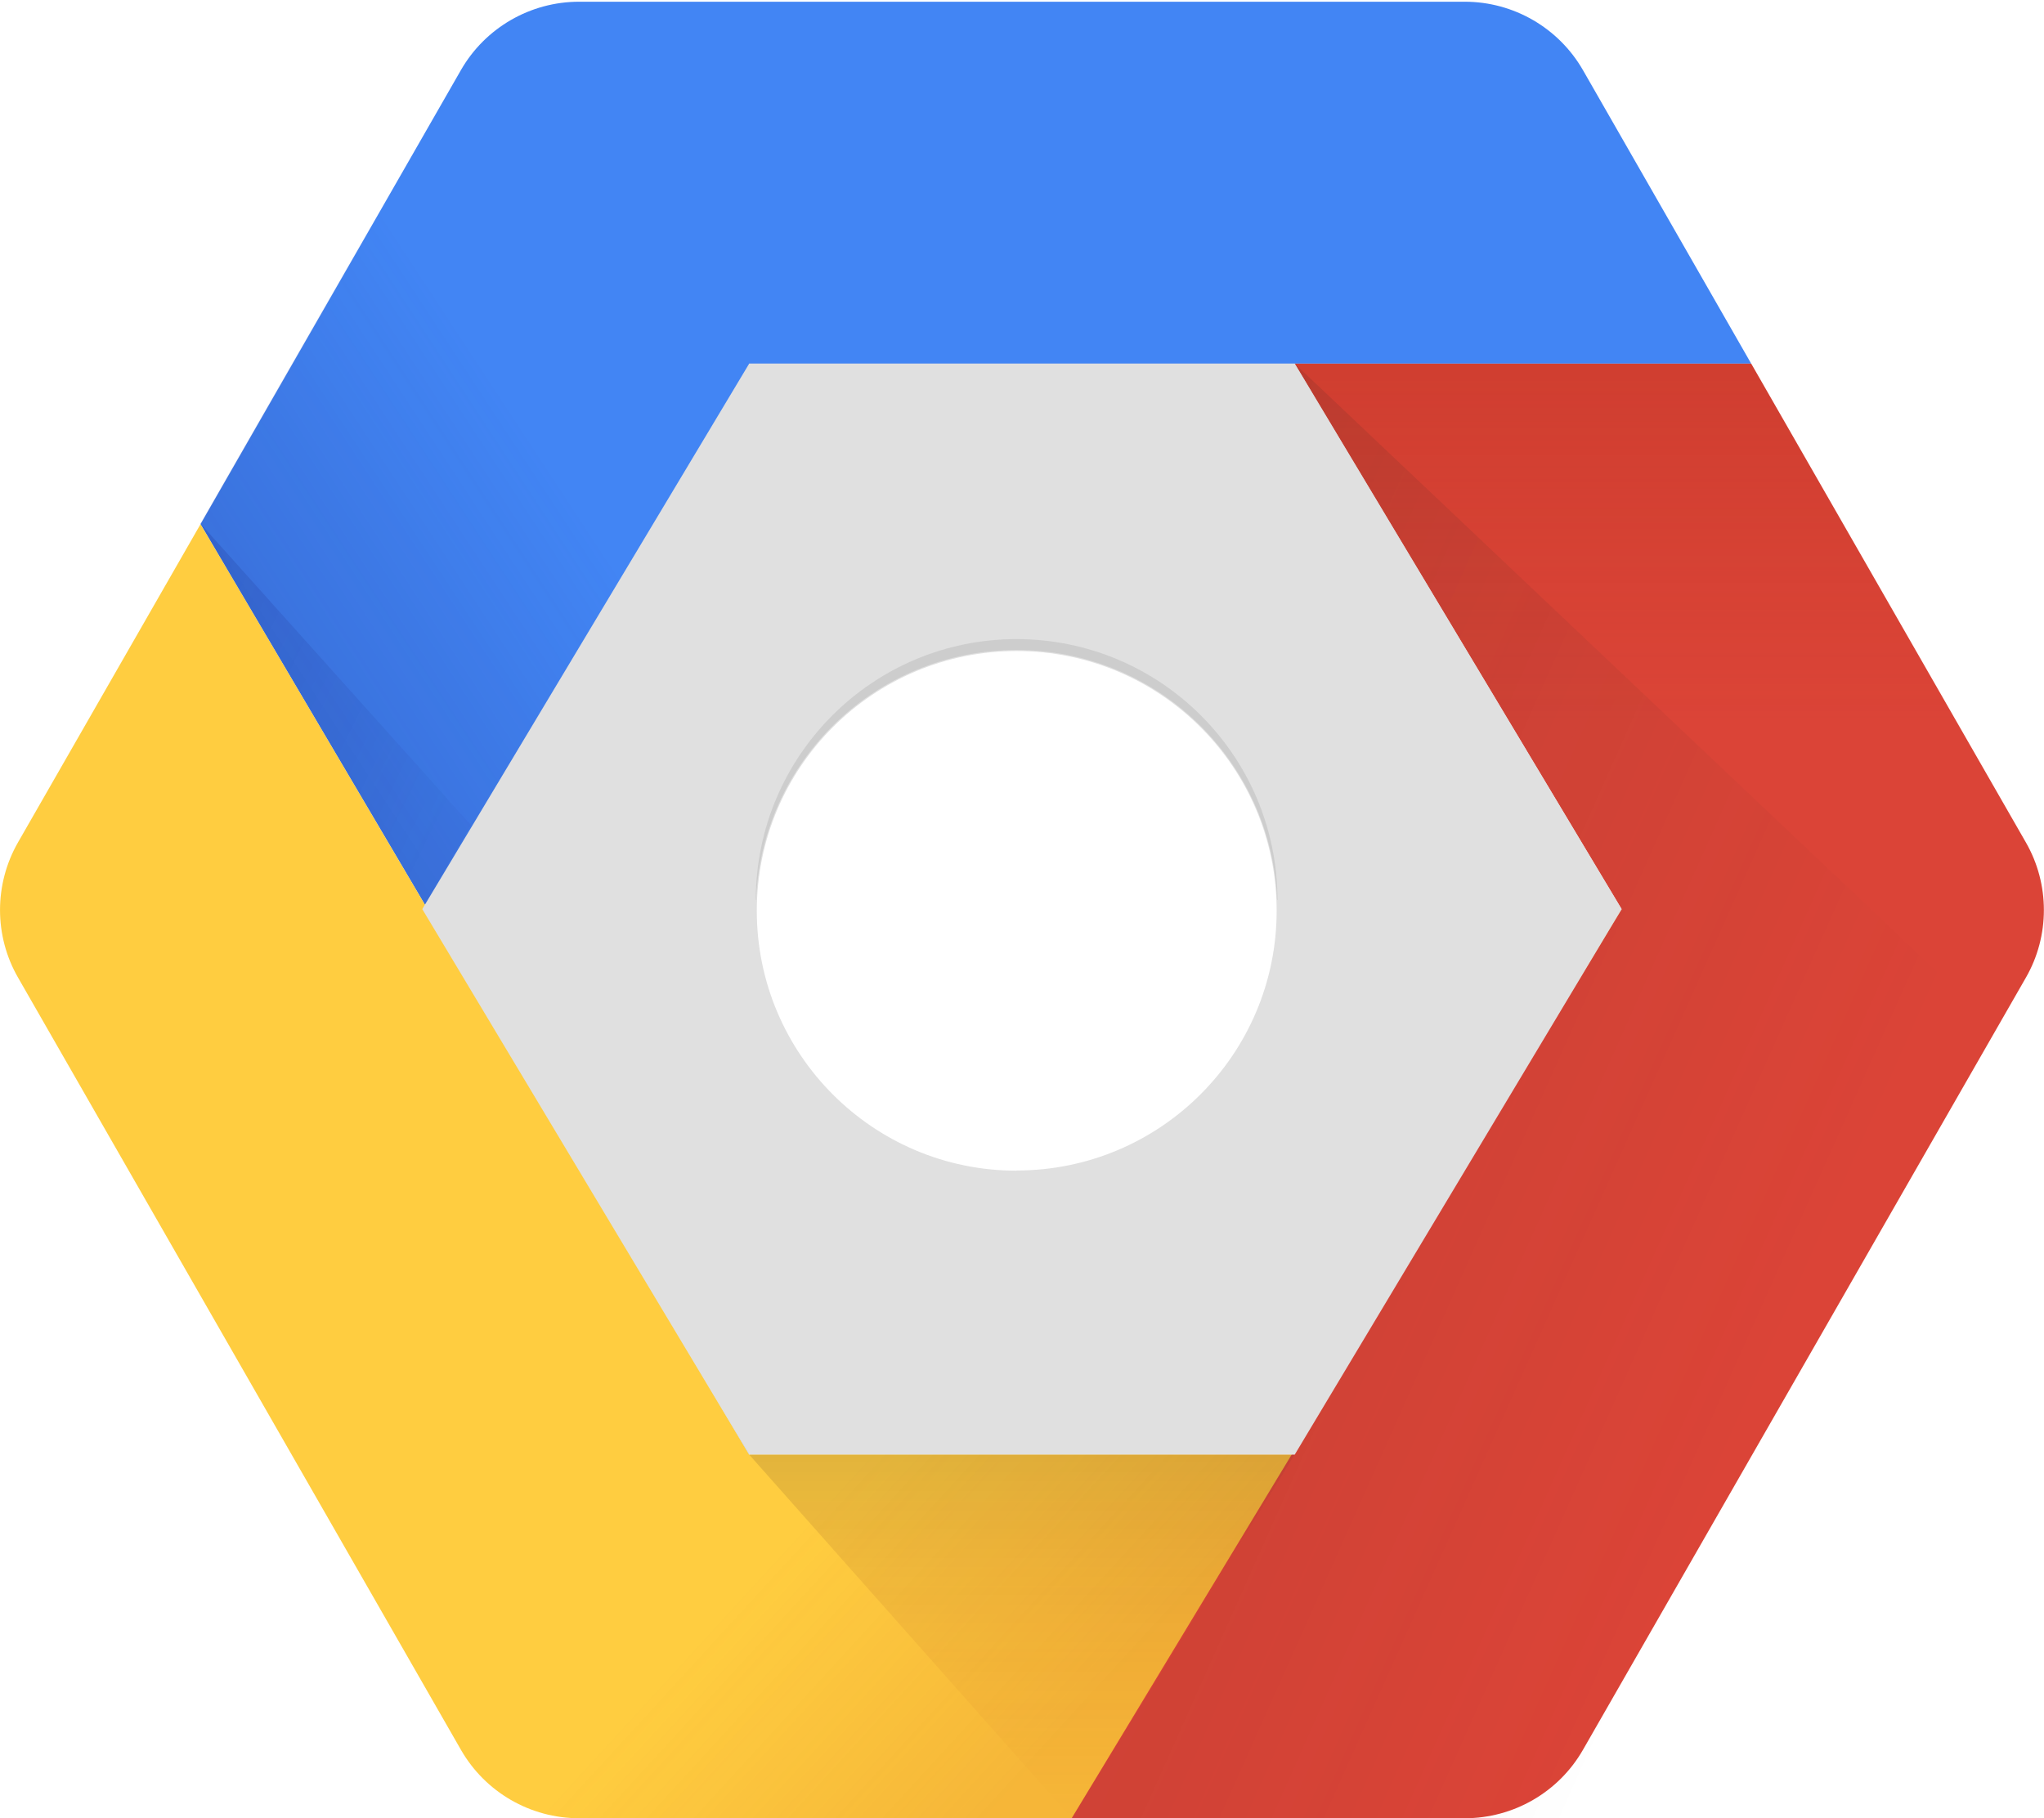
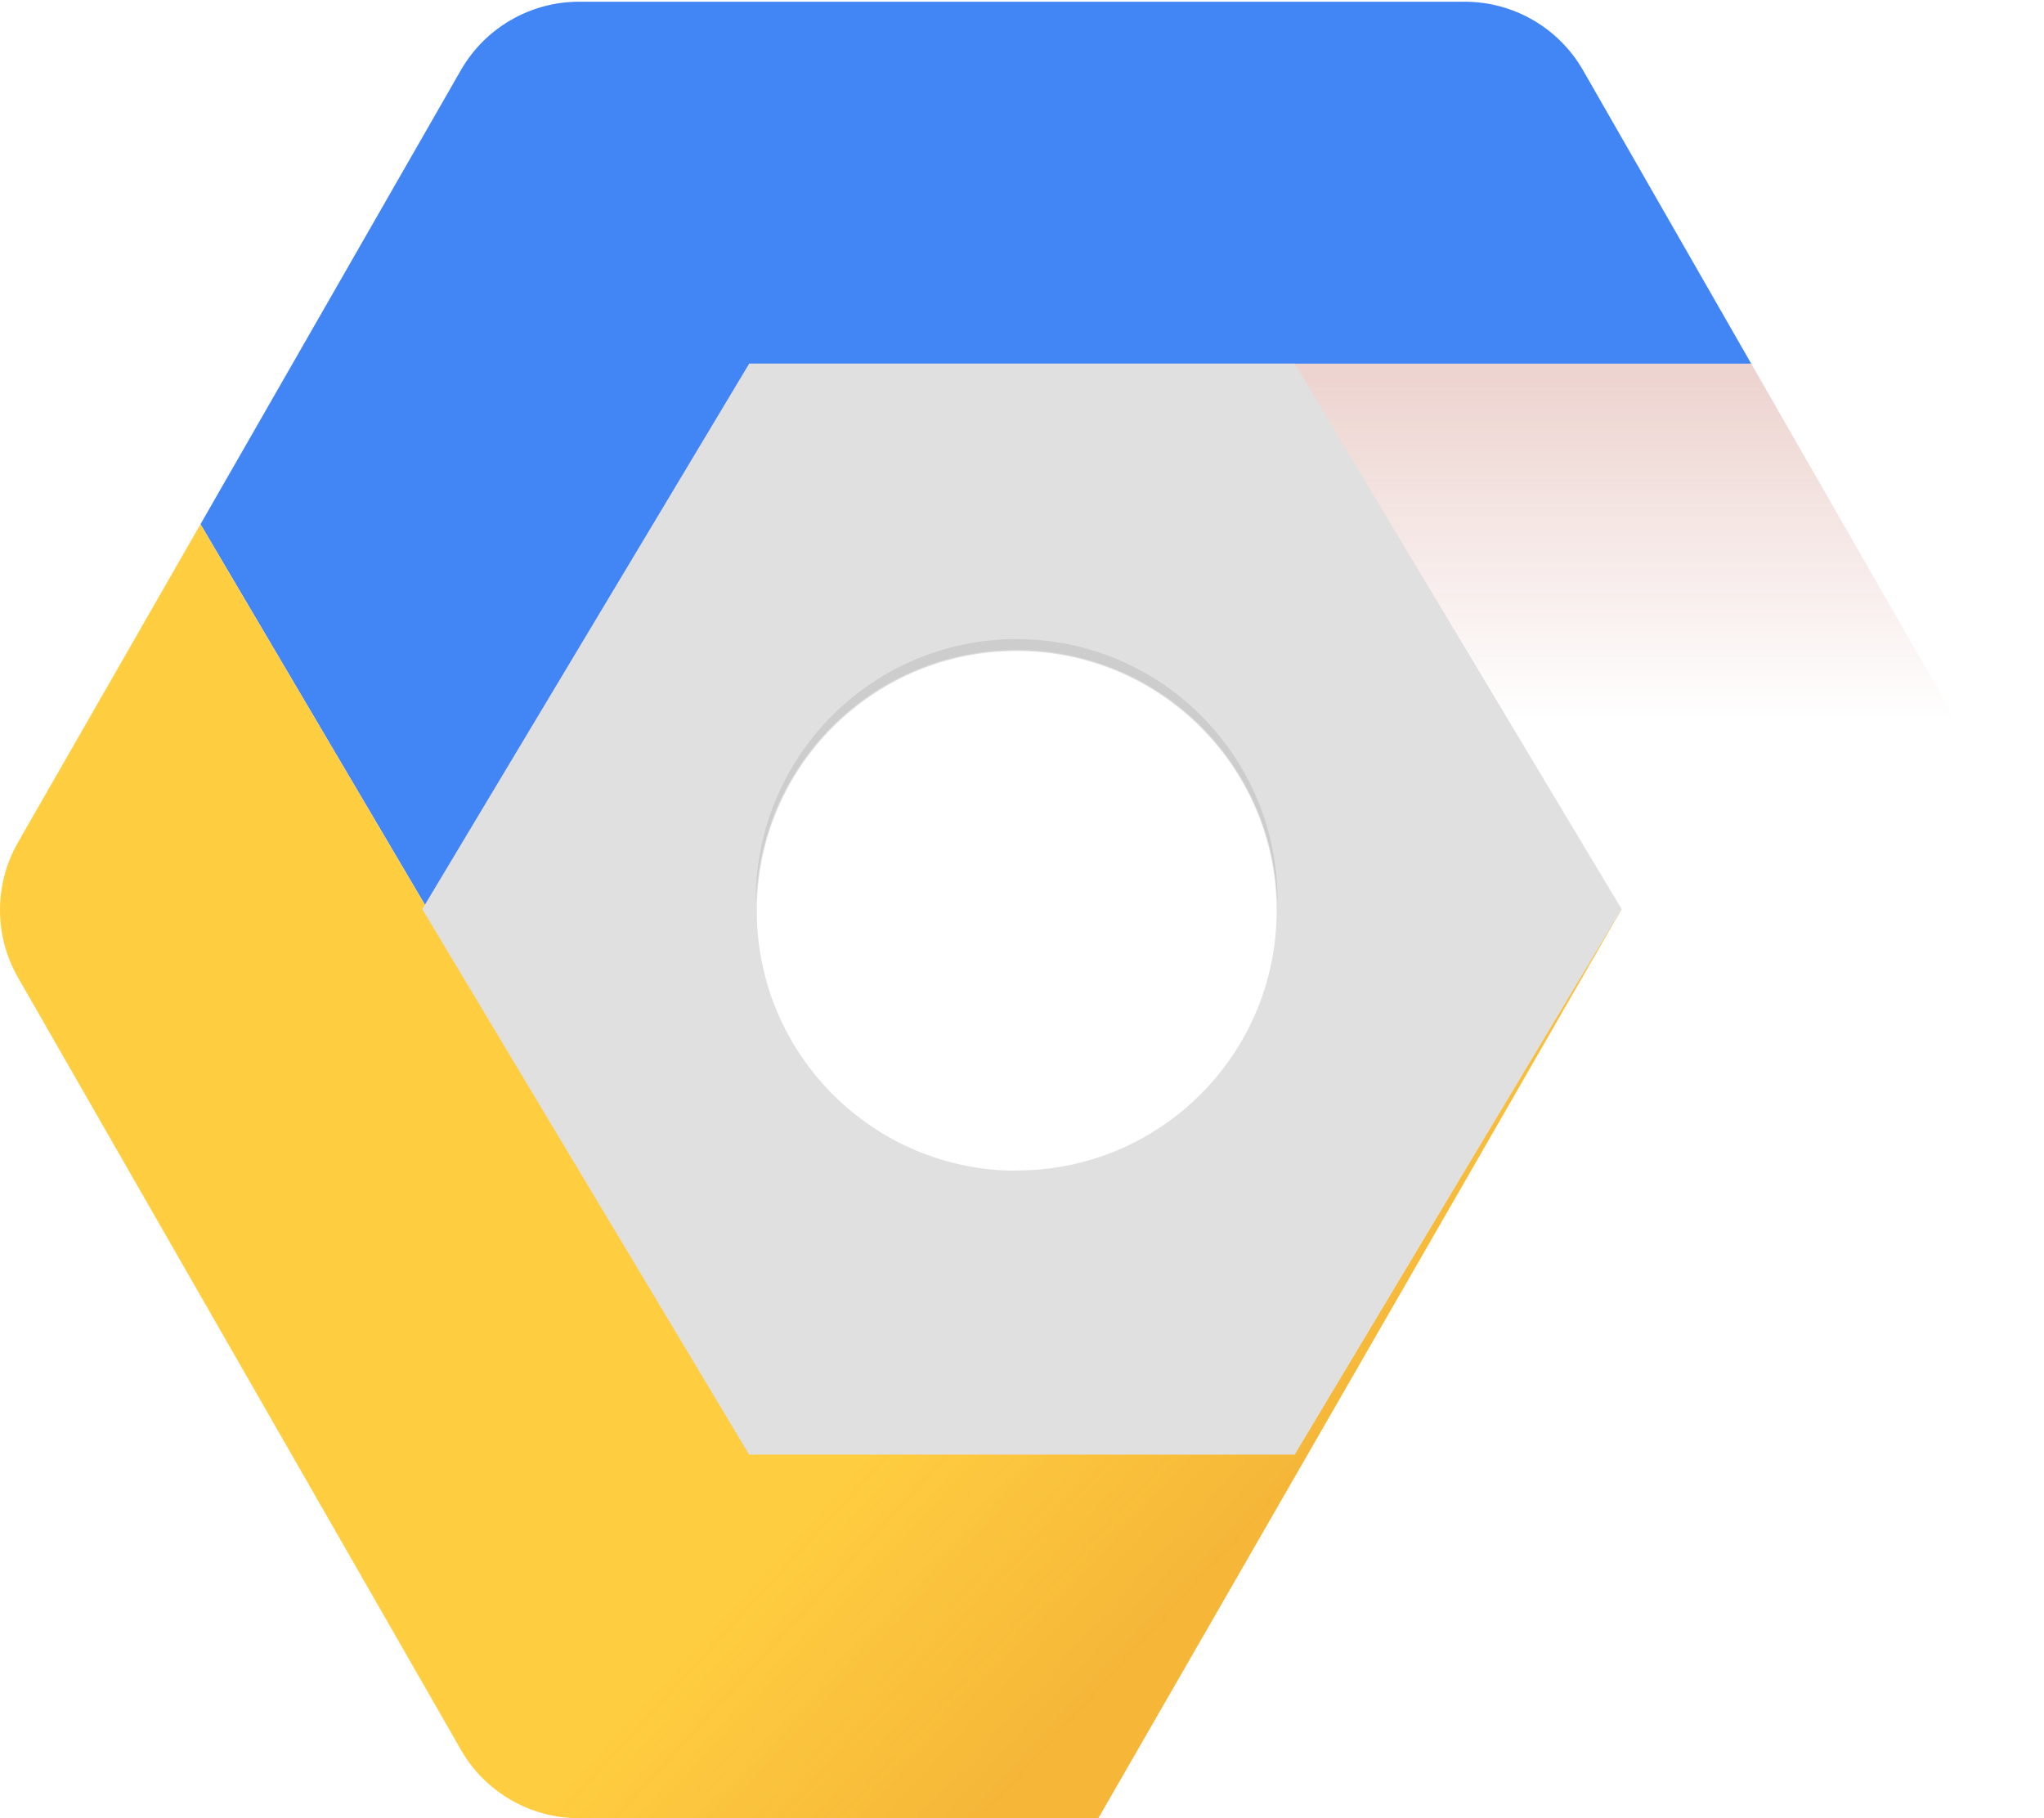
<svg xmlns="http://www.w3.org/2000/svg" version="1.1" viewBox="0 0 22.479 20">
  <defs>
    <linearGradient id="a" x1="5.08" x2="9.796" y1="9.822" y2="6.917" gradientTransform="scale(1.032 .969)" gradientUnits="userSpaceOnUse">
      <stop stop-color="#1A237E" stop-opacity=".2" offset="0" />
      <stop stop-color="#1A237E" stop-opacity="0" offset=".66" />
    </linearGradient>
    <linearGradient id="b" x1="2.978" x2="6.571" y1="5.186" y2="7.706" gradientTransform="scale(.838 1.194)" gradientUnits="userSpaceOnUse">
      <stop stop-color="#1A237E" stop-opacity=".2" offset="0" />
      <stop stop-color="#1A237E" stop-opacity=".04" offset="1" />
    </linearGradient>
    <linearGradient id="c" x1="13.358" x2="8.988" y1="18.284" y2="15.082" gradientTransform="scale(1.119 .894)" gradientUnits="userSpaceOnUse">
      <stop stop-color="#BF360C" stop-opacity=".15" offset="0" />
      <stop stop-color="#BF360C" stop-opacity="0" offset=".66" />
    </linearGradient>
    <linearGradient id="d" x1="17.084" x2="17.084" y1="3.92" y2="9.317" gradientTransform="scale(.943 1.06)" gradientUnits="userSpaceOnUse">
      <stop stop-color="#A52714" stop-opacity=".2" offset="0" />
      <stop stop-color="#A52714" stop-opacity="0" offset=".66" />
    </linearGradient>
    <linearGradient id="e" x1="14.277" x2="23.558" y1="7.917" y2="14.117" gradientTransform="scale(.818 1.223)" gradientUnits="userSpaceOnUse">
      <stop stop-color="#3E2723" stop-opacity=".15" offset="0" />
      <stop stop-color="#3E2723" stop-opacity="0" offset="1" />
    </linearGradient>
    <linearGradient id="f" x1="9.798" x2="9.798" y1="19.596" y2="24.47" gradientTransform="scale(1.225 .817)" gradientUnits="userSpaceOnUse">
      <stop stop-color="#3E2723" stop-opacity=".15" offset="0" />
      <stop stop-color="#472821" stop-opacity=".144" offset=".04" />
      <stop stop-color="#722D1A" stop-opacity=".112" offset=".256" />
      <stop stop-color="#933114" stop-opacity=".08" offset=".465" />
      <stop stop-color="#AB340F" stop-opacity=".051" offset=".664" />
      <stop stop-color="#BA350D" stop-opacity=".023" offset=".847" />
      <stop stop-color="#BF360C" stop-opacity="0" offset="1" />
    </linearGradient>
  </defs>
  <g transform="translate(-1.761 -2)" fill-rule="evenodd">
    <path d="m10 6h11.02l-1.85-3.228c-0.267-0.465-0.763-0.753-1.3-0.753h-9.74c-0.537 0-1.033 0.287-1.3 0.752l-2.864 4.995 6.034 10.234z" fill="#4285f4" />
-     <path transform="translate(1,2)" d="M 9,4 H 20.02 L 18.17,0.753 C 17.903,0.287 17.407,0 16.87,0 H 7.13 C 6.593,0 6.097,0.287 5.83,0.753 L 2.966,5.76 9,16 Z" fill="url(#a)" />
-     <path transform="translate(1,2)" d="M 2.966,5.76 5.94,9.076 5.404,10 2.964,5.76 Z" fill="url(#b)" />
    <path d="m3.966 7.766-2.006 3.498c-0.265 0.462-0.265 1.03 0 1.49l4.87 8.493c0.267 0.466 0.763 0.753 1.3 0.753h5.71l5.755-10-9.595 6z" fill="#ffcd40" />
    <path transform="translate(1,2)" d="m9 16-6.034-10.24-2.006 3.503c-0.265 0.462-0.265 1.03 0 1.49l4.87 8.493c0.267 0.466 0.763 0.753 1.3 0.753h5.71l5.752-10z" fill="url(#c)" />
-     <path d="m21.02 6h-5.02l3.595 6-6.048 10h4.323c0.537 0 1.033-0.287 1.3-0.753l4.87-8.492c0.265-0.46 0.265-1.03 0-1.49z" fill="#db4437" />
    <path transform="translate(1,2)" d="m20.02 4h-11.02l9.593 6-6.046 10h4.323c0.537 0 1.033-0.287 1.3-0.753l4.87-8.492c0.265-0.46 0.265-1.03 0-1.49z" fill="url(#d)" />
-     <path transform="translate(1,2)" d="m15 4 8.24 7.804v8.196h-10.694l2.454-4z" fill="url(#e)" />
-     <path transform="translate(1,2)" d="m9 16 3.546 4 2.454-4z" fill="url(#f)" />
    <path d="m16 6h-6l-3.595 6 3.595 6h6l3.595-6zm-3.06 8.877c-1.576 0-2.856-1.28-2.856-2.858 0-1.579 1.28-2.858 2.857-2.858 1.58 0 2.86 1.28 2.86 2.857s-1.28 2.857-2.86 2.857h2e-3z" fill="#e0e0e0" />
    <path d="m12.94 9.15c1.545 0 2.804 1.22 2.866 2.75h4e-3c0-1.584-1.285-2.87-2.87-2.87-1.583 0-2.867 1.286-2.867 2.87h3e-3c0.063-1.53 1.32-2.75 2.865-2.75z" fill="#262626" fill-opacity=".1" />
  </g>
</svg>